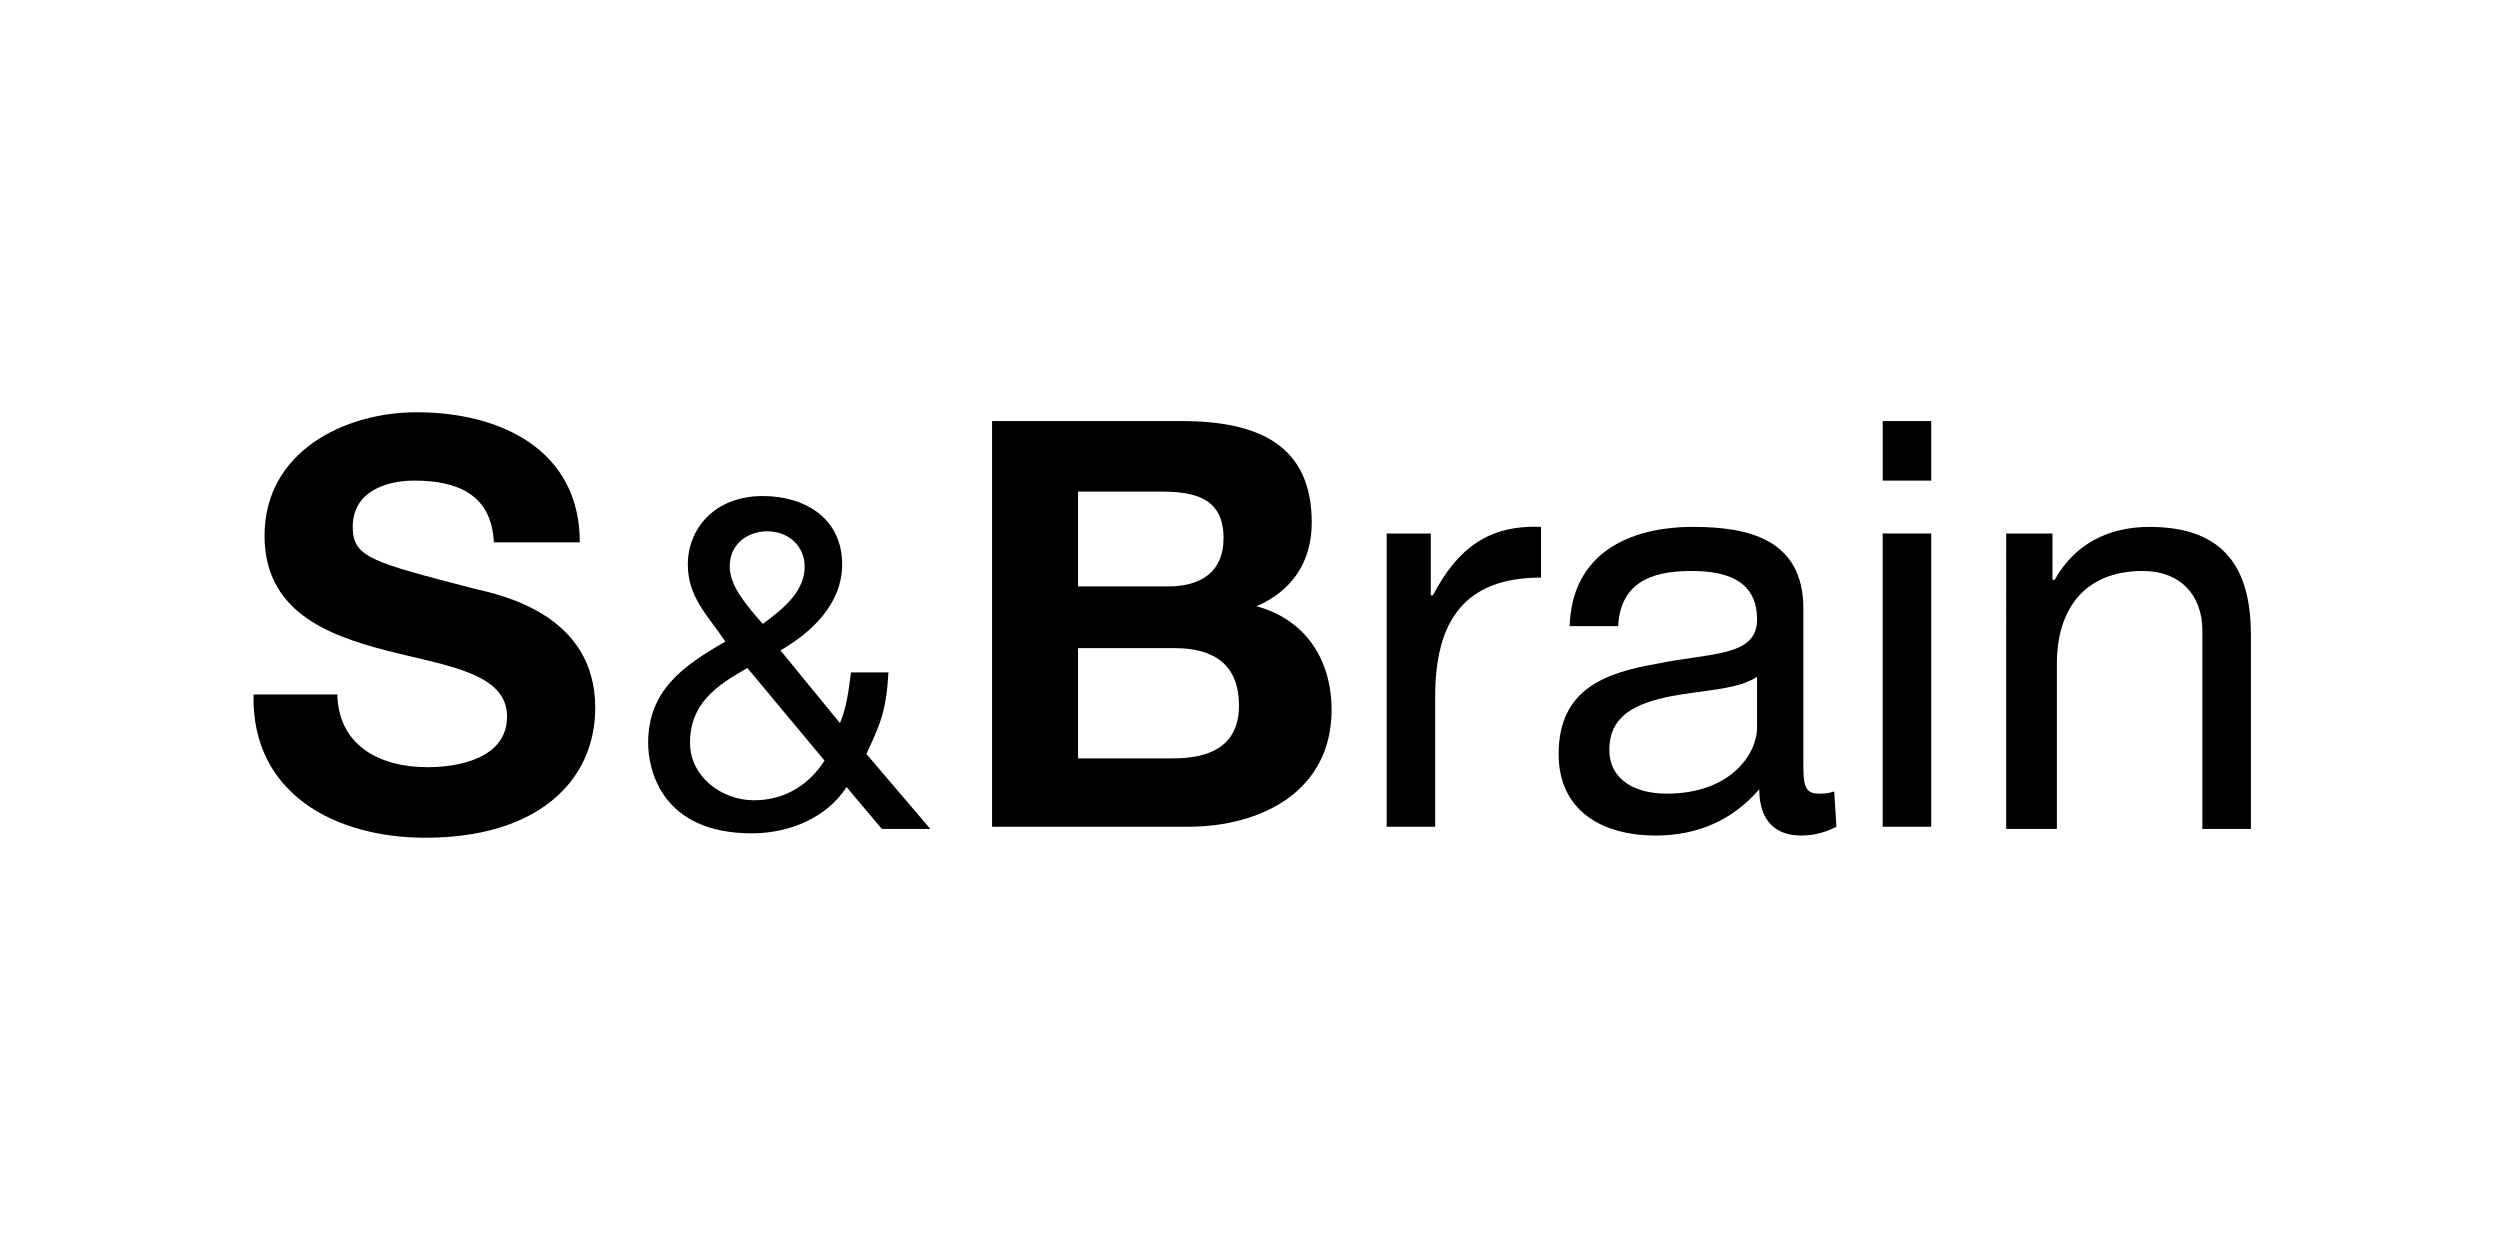
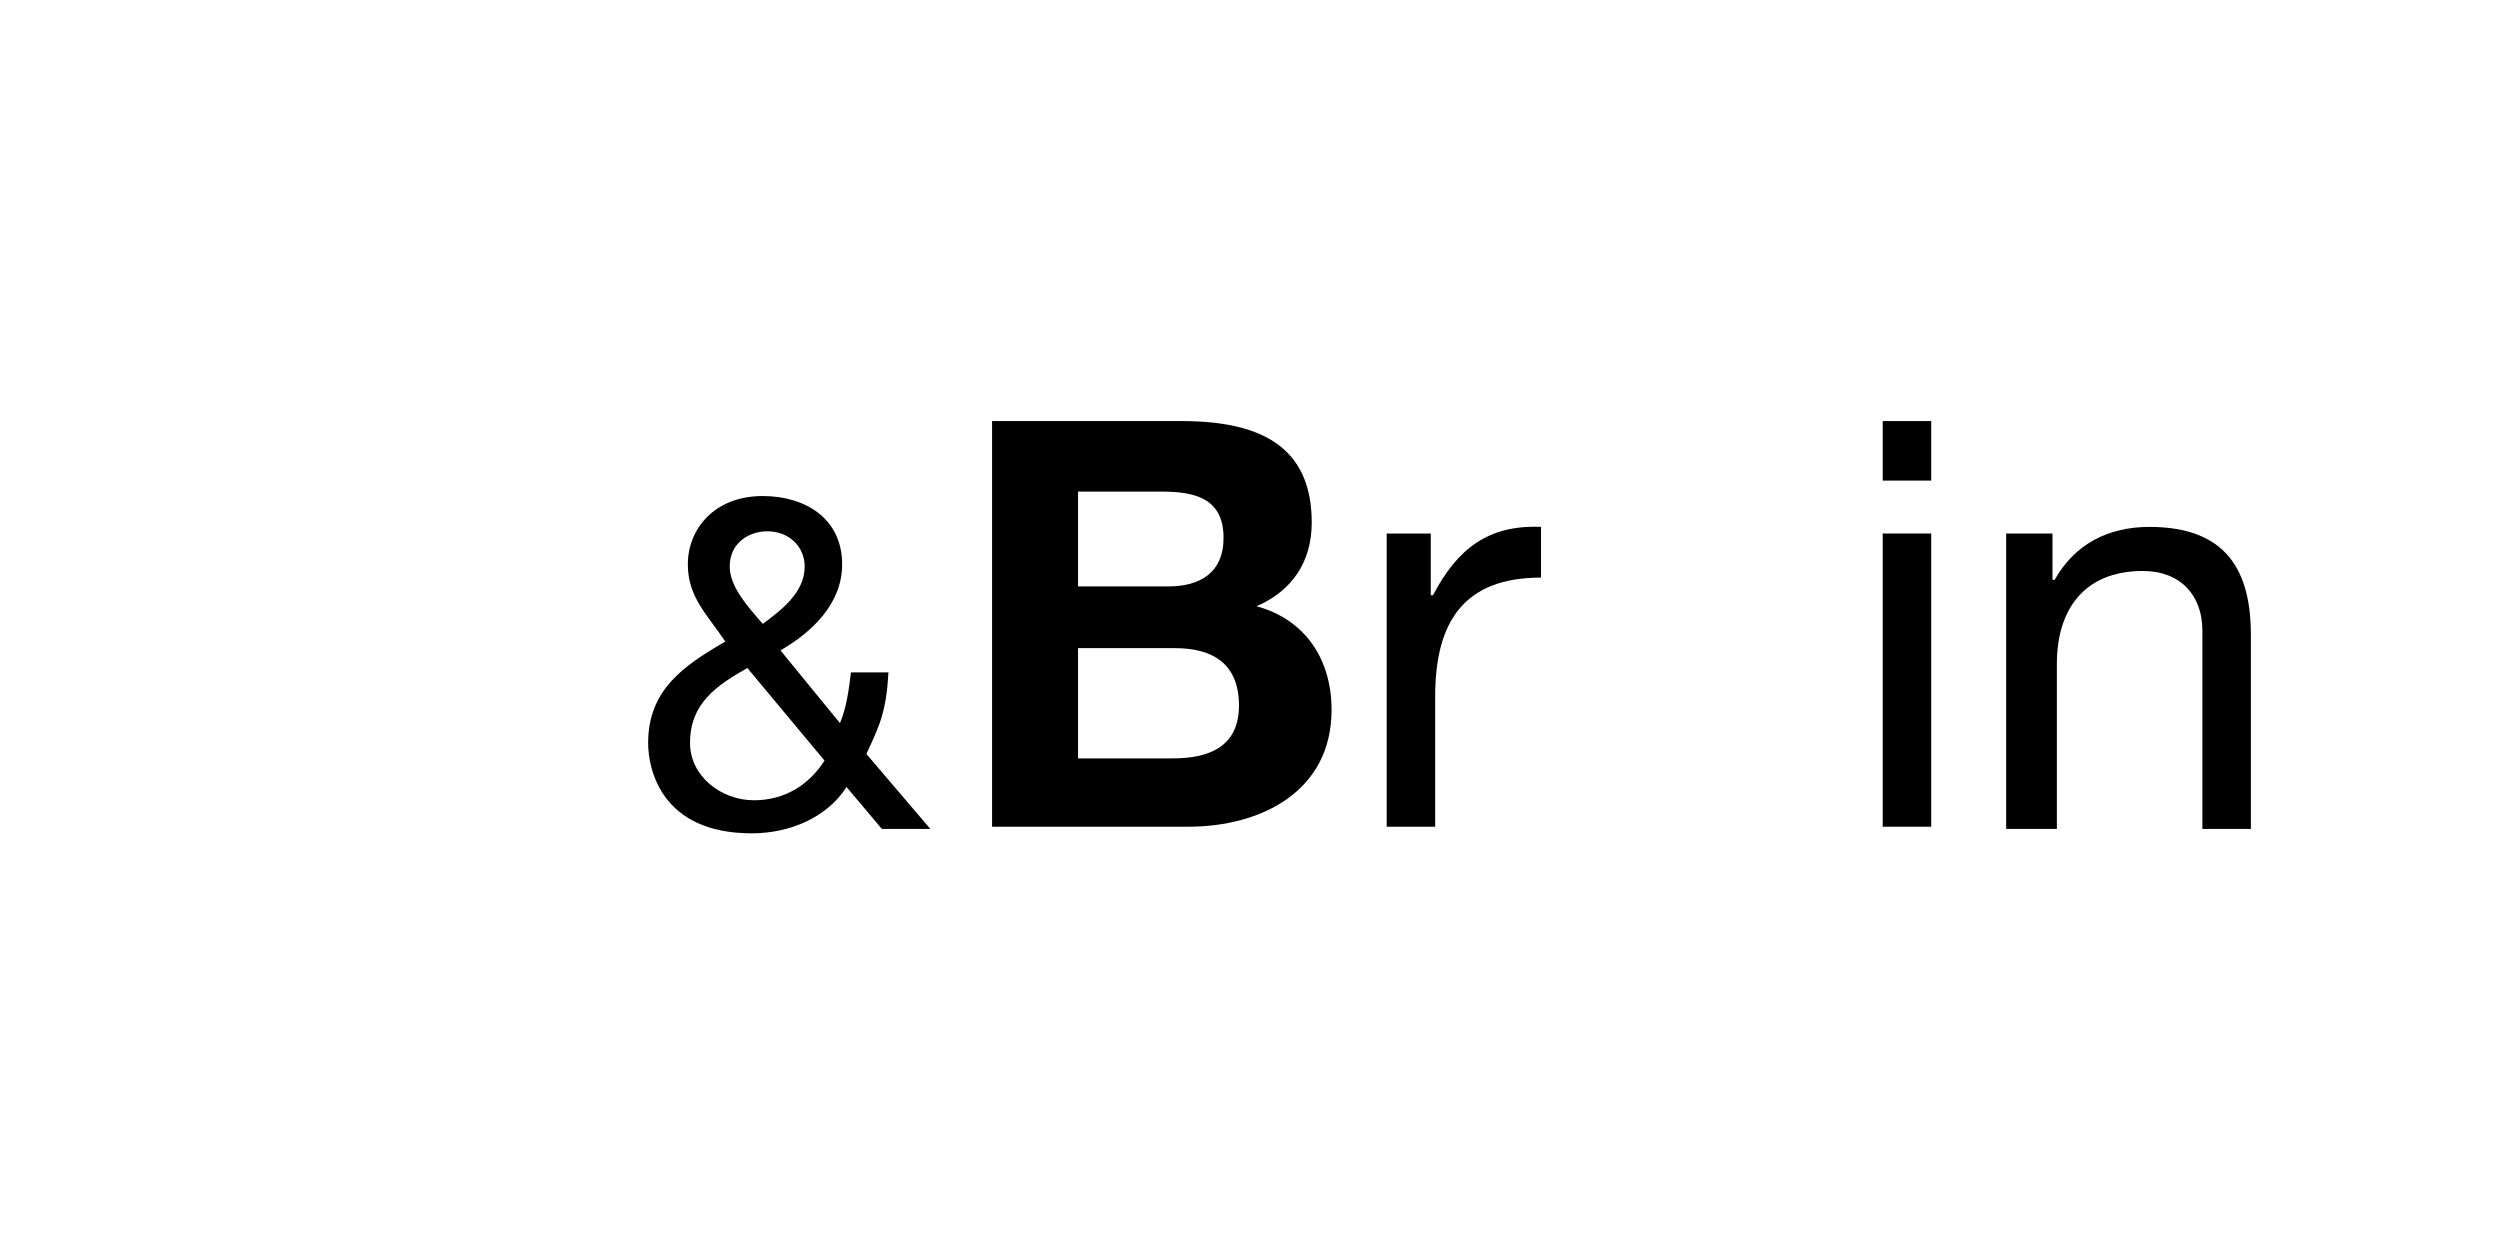
<svg xmlns="http://www.w3.org/2000/svg" version="1.1" id="レイヤー_1" x="0px" y="0px" viewBox="-363 269.6 113.4 56.7" style="enable-background:new -363 269.6 113.4 56.7;" xml:space="preserve">
  <g>
    <g id="XMLID_213_">
-       <path id="XMLID_232_" d="M-347.7,301c0,2.4,1.9,3.4,4.1,3.4c1.4,0,3.6-0.4,3.6-2.3c0-2-2.8-2.3-5.5-3s-5.5-1.8-5.5-5.2    c0-3.8,3.6-5.6,6.9-5.6c3.8,0,7.4,1.7,7.4,5.9h-3.9c-0.1-2.2-1.7-2.8-3.6-2.8c-1.3,0-2.8,0.5-2.8,2.1c0,1.4,0.9,1.6,5.5,2.8    c1.3,0.3,5.5,1.2,5.5,5.4c0,3.4-2.7,5.9-7.7,5.9c-4.1,0-7.9-2-7.8-6.5h3.8V301z" />
      <path id="XMLID_228_" d="M-324.6,305.3c-0.9,1.4-2.6,2.1-4.3,2.1c-4.1,0-4.7-2.9-4.7-4.1c0-2.4,1.6-3.5,3.5-4.6    c-0.8-1.2-1.7-2-1.7-3.5c0-1.6,1.2-3.1,3.4-3.1c1.9,0,3.6,1,3.6,3.1c0,1.8-1.4,3.1-2.8,3.9l2.7,3.3c0.3-0.7,0.4-1.5,0.5-2.3h1.7    c-0.1,1.8-0.4,2.4-1,3.7l2.9,3.4h-2.2L-324.6,305.3z M-329.1,299.9c-1.4,0.8-2.6,1.6-2.6,3.4c0,1.5,1.4,2.6,2.9,2.6    c1.4,0,2.5-0.7,3.2-1.8L-329.1,299.9z M-326.5,295.3c0-0.9-0.7-1.6-1.7-1.6c-0.8,0-1.7,0.5-1.7,1.6c0,0.9,0.8,1.8,1.5,2.6    C-327.6,297.3-326.5,296.5-326.5,295.3z" />
      <path id="XMLID_224_" d="M-318.1,288.7h8.7c3.5,0,5.9,1.1,5.9,4.6c0,1.8-0.9,3.1-2.5,3.8c2.2,0.6,3.4,2.4,3.4,4.7    c0,3.7-3.2,5.3-6.5,5.3h-8.9v-18.4H-318.1z M-314.1,296.2h4.1c1.4,0,2.5-0.6,2.5-2.2c0-1.8-1.3-2.1-2.8-2.1h-3.8V296.2z     M-314.1,304h4.3c1.6,0,3-0.5,3-2.4s-1.2-2.6-2.9-2.6h-4.4C-314.1,299-314.1,304-314.1,304z" />
      <path id="XMLID_222_" d="M-300.2,293.8h2.1v2.8h0.1c1.1-2.1,2.5-3.2,4.9-3.1v2.3c-3.5,0-4.8,2-4.8,5.4v5.9h-2.2v-13.3H-300.2z" />
-       <path id="XMLID_219_" d="M-279.7,307.1c-0.4,0.2-0.9,0.4-1.6,0.4c-1.1,0-1.9-0.6-1.9-2.1c-1.2,1.4-2.8,2.1-4.7,2.1    c-2.4,0-4.4-1.1-4.4-3.7c0-3,2.2-3.7,4.5-4.1c2.4-0.5,4.5-0.3,4.5-2c0-1.9-1.6-2.2-3-2.2c-1.9,0-3.2,0.6-3.3,2.5h-2.2    c0.1-3.3,2.7-4.5,5.6-4.5c2.4,0,5,0.5,5,3.7v6.9c0,1,0,1.5,0.7,1.5c0.2,0,0.4,0,0.7-0.1L-279.7,307.1L-279.7,307.1z M-283.3,300.3    c-0.9,0.6-2.5,0.6-4,0.9c-1.4,0.3-2.7,0.8-2.7,2.4c0,1.4,1.2,2,2.6,2c2.9,0,4.1-1.8,4.1-3V300.3z" />
      <path id="XMLID_216_" d="M-275.4,291.4h-2.2v-2.7h2.2V291.4z M-277.6,293.8h2.2v13.3h-2.2V293.8z" />
      <path id="XMLID_214_" d="M-272,293.8h2.1v2.1h0.1c0.9-1.6,2.4-2.4,4.3-2.4c3.5,0,4.6,2,4.6,4.9v8.8h-2.2v-9c0-1.6-1-2.7-2.7-2.7    c-2.7,0-3.9,1.8-3.9,4.2v7.5h-2.3V293.8z" />
    </g>
  </g>
  <g id="XMLID_64_">
</g>
  <g id="XMLID_65_">
</g>
  <g id="XMLID_66_">
</g>
  <g id="XMLID_67_">
</g>
  <g id="XMLID_68_">
</g>
  <g id="XMLID_69_">
</g>
</svg>